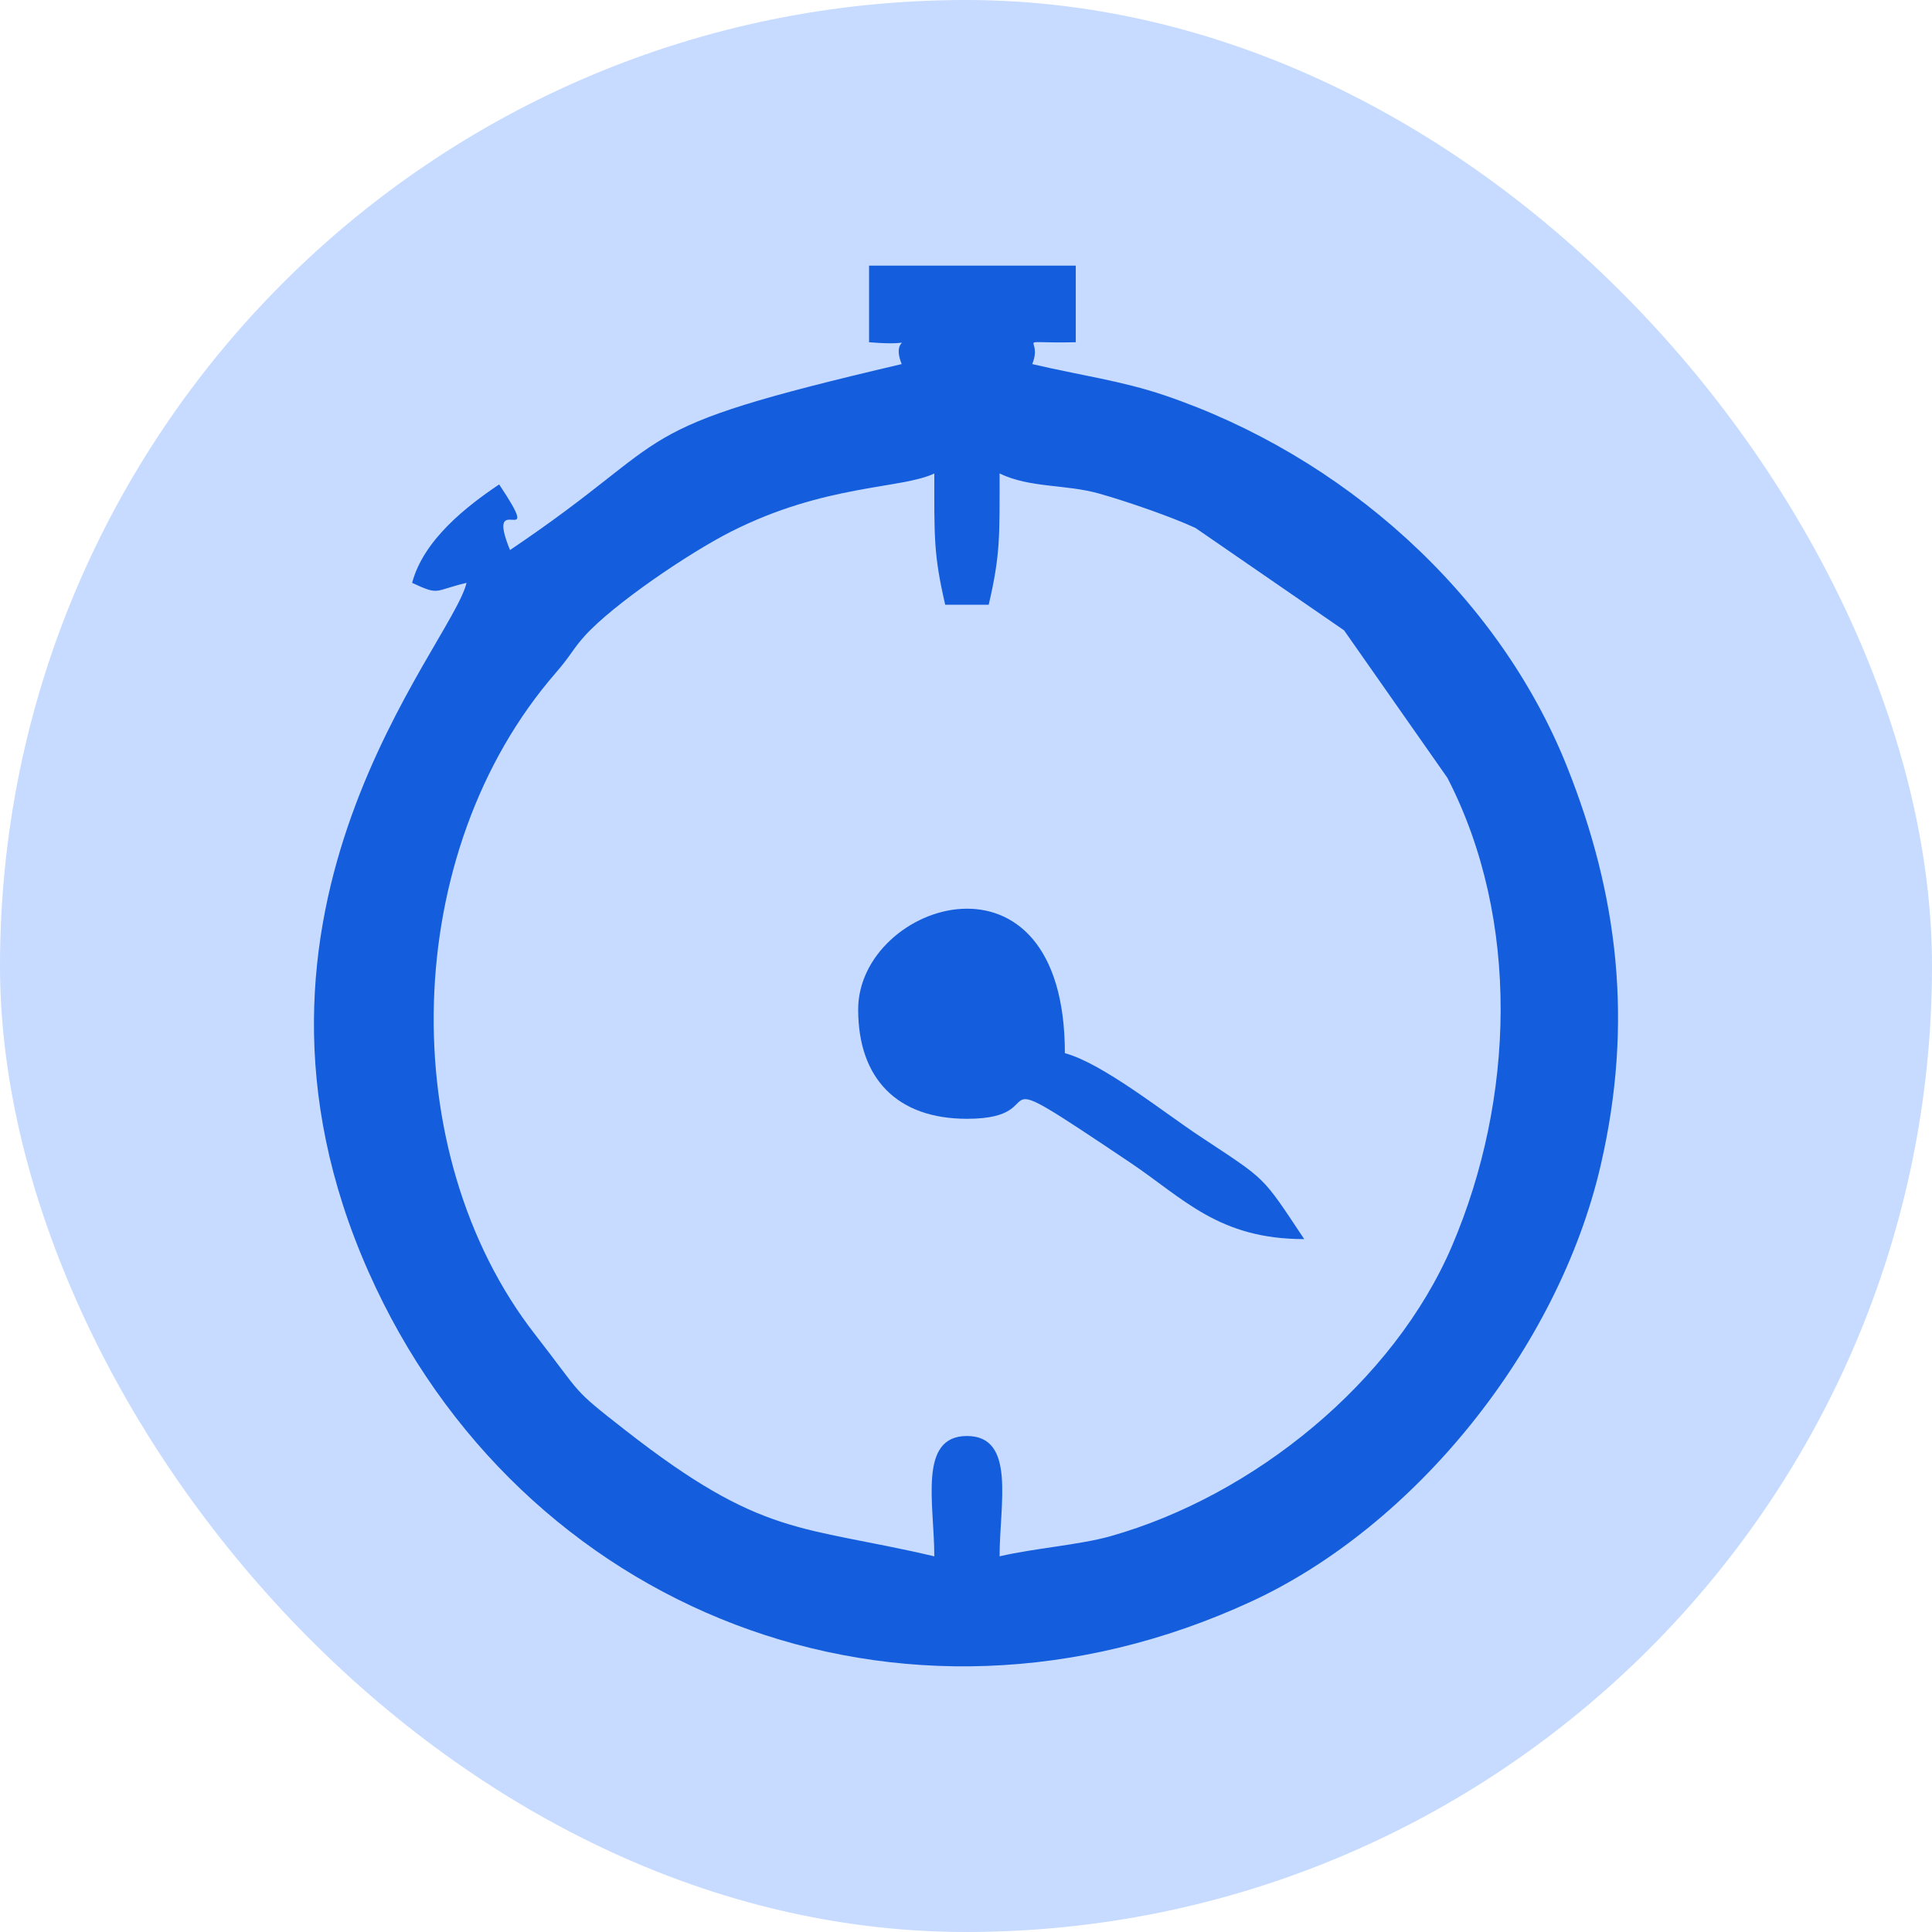
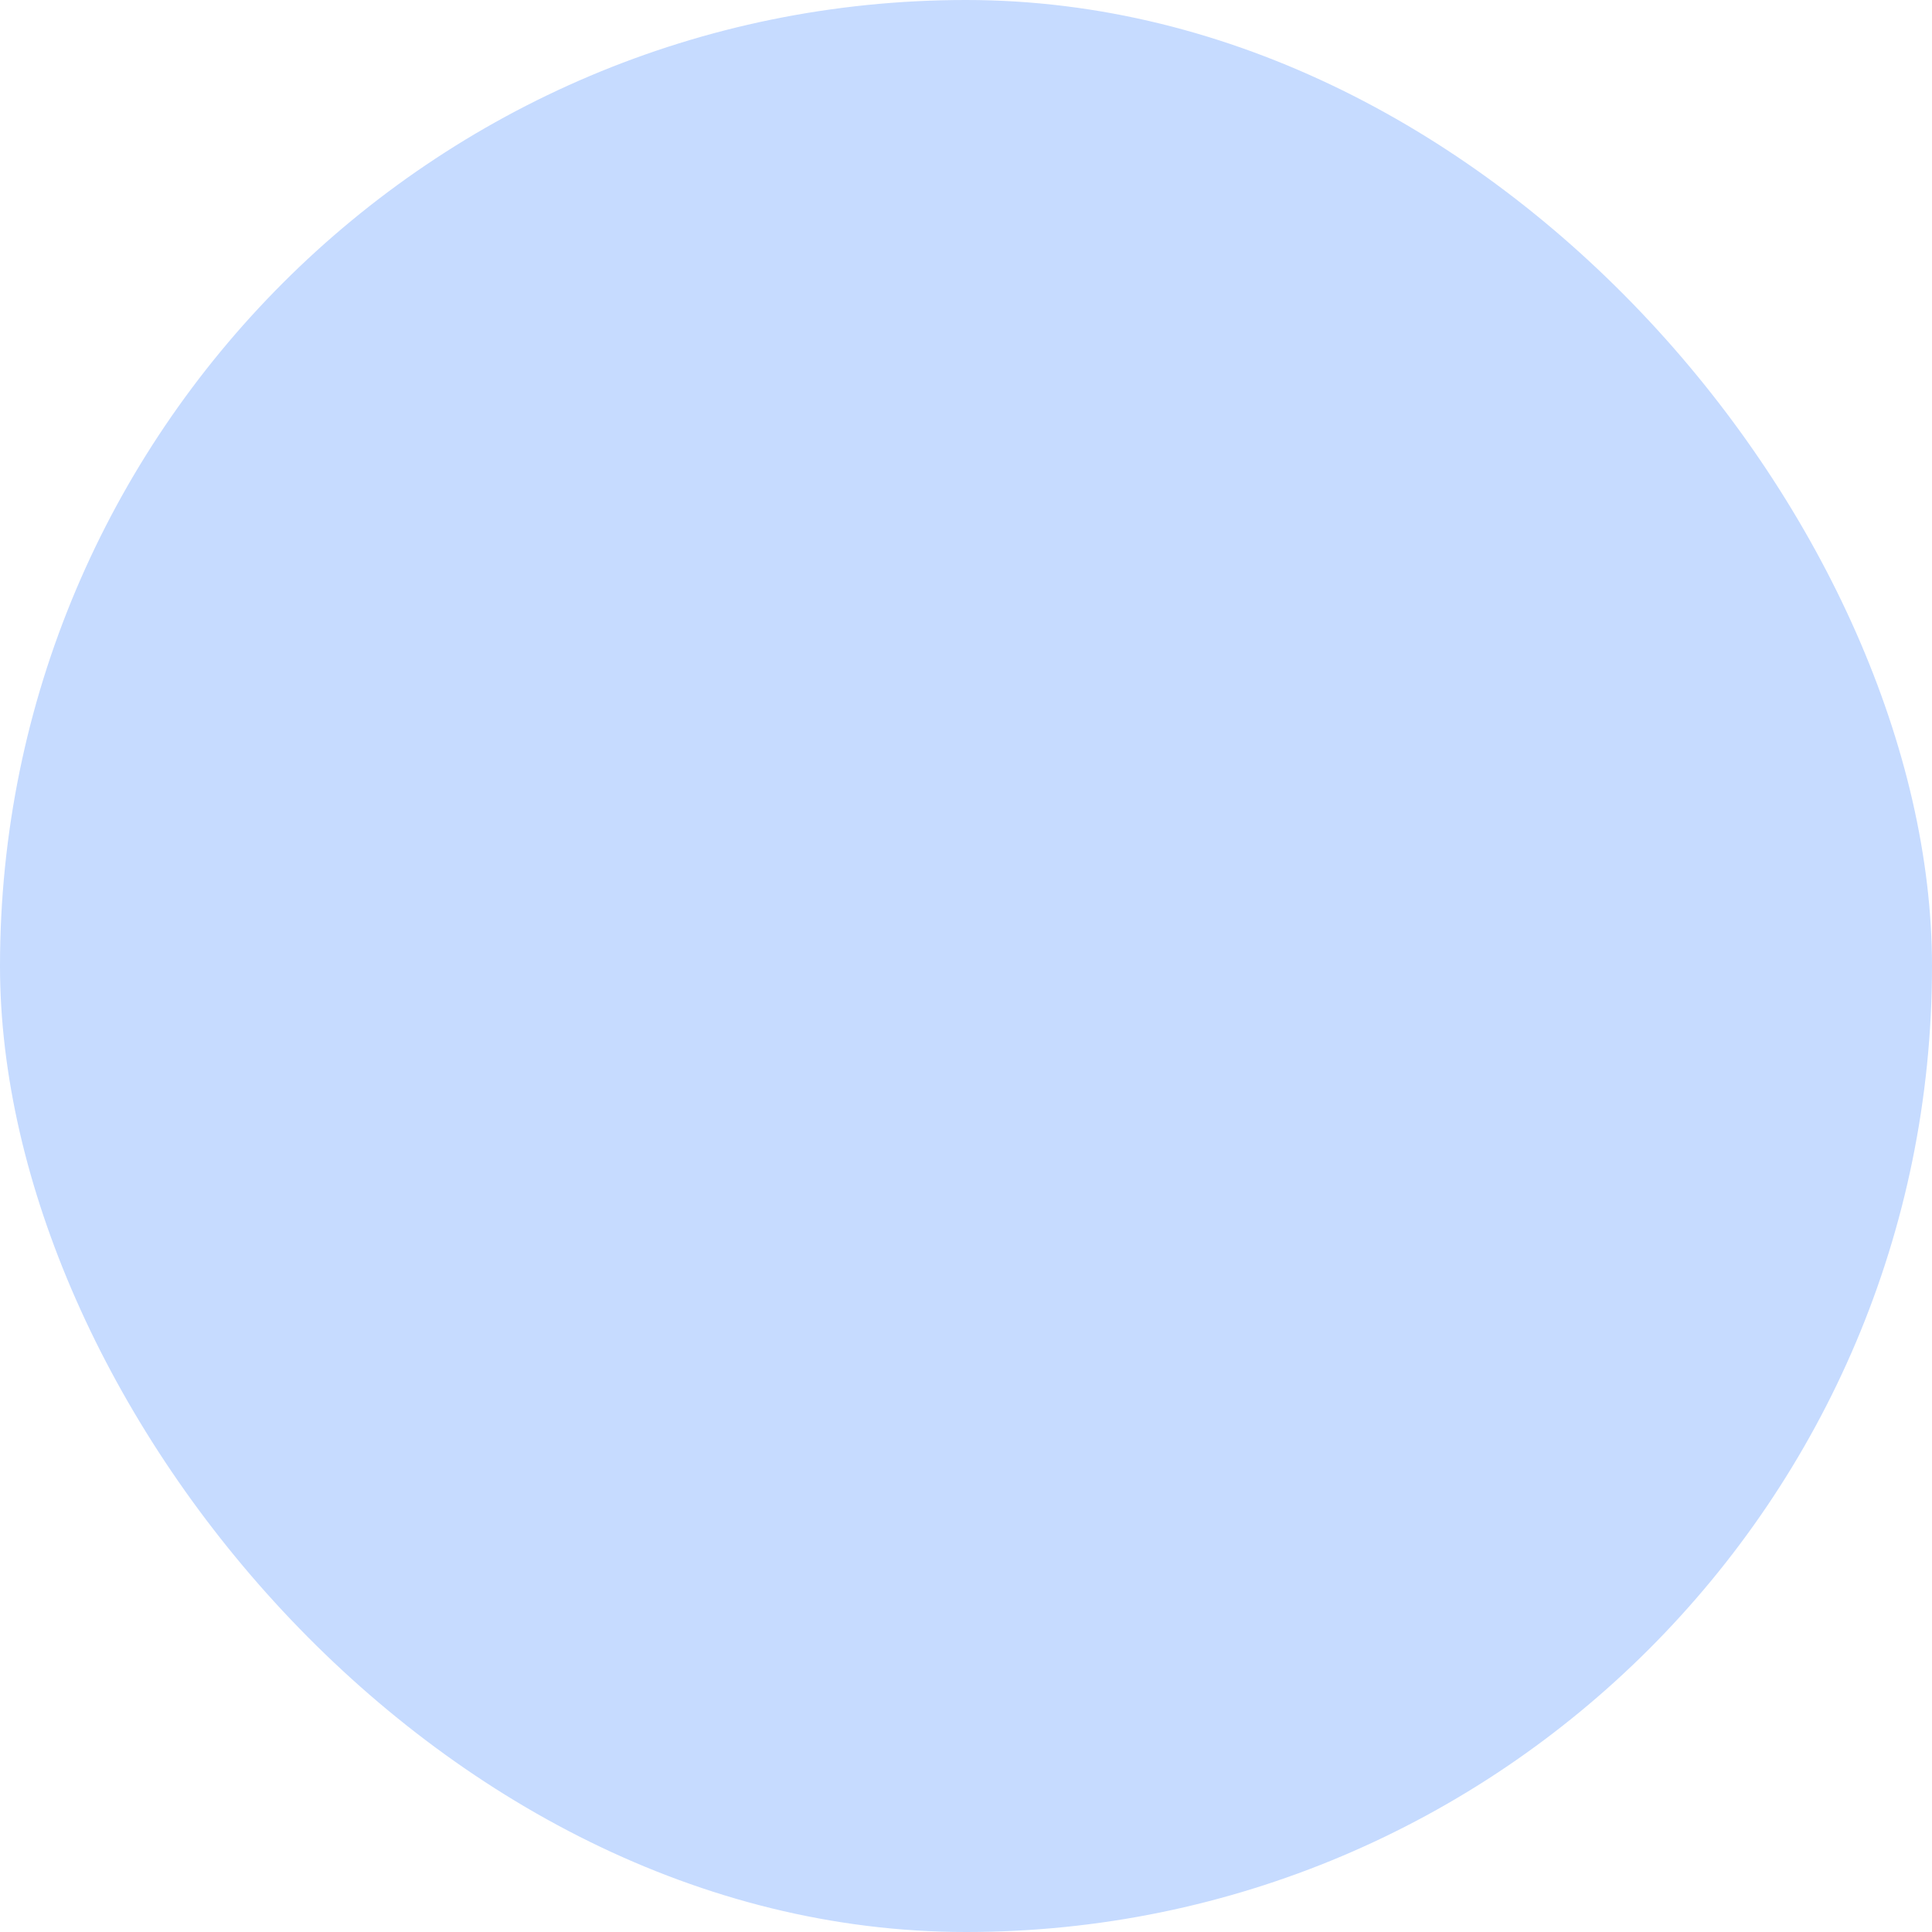
<svg xmlns="http://www.w3.org/2000/svg" width="80" height="80" viewBox="0 0 80 80" fill="none">
  <rect width="80" height="80" rx="40" fill="#C6DBFF" />
-   <path fill-rule="evenodd" clip-rule="evenodd" d="M38.688 19.605C38.688 22.237 38.655 22.952 39.139 25.04H40.941C41.424 22.952 41.391 22.237 41.391 19.605C42.651 20.214 44.116 20.044 45.518 20.439C46.68 20.767 48.55 21.416 49.506 21.864L55.654 26.1L59.936 32.212C62.971 38.101 62.709 45.535 60.13 51.579C57.722 57.223 51.915 61.939 45.972 63.614C44.711 63.97 42.817 64.11 41.391 64.444C41.391 62.277 42.075 59.462 40.04 59.462C38.004 59.462 38.688 62.277 38.688 64.444C33.114 63.139 31.602 63.685 25.876 59.209C23.611 57.438 24.172 57.848 22.152 55.253C16.301 47.735 16.554 35.288 23.018 27.855C23.626 27.155 23.723 26.874 24.209 26.335C25.387 25.028 28.515 22.902 30.271 22.013C34.166 20.04 37.348 20.252 38.688 19.605ZM35.535 41.799C35.535 44.685 37.17 46.327 40.04 46.327C43.95 46.327 40.026 43.596 46.797 48.139C49.004 49.62 50.456 51.309 54.005 51.309C52.216 48.625 52.484 48.908 49.682 47.05C48.167 46.047 45.648 44.027 44.094 43.61C44.094 34.544 35.535 37.343 35.535 41.799ZM35.986 14.171C38.342 14.373 36.8 13.738 37.337 15.076C25.471 17.856 28.372 17.893 21.119 22.776C20.034 20.134 22.617 22.983 20.669 20.059C19.311 20.972 17.538 22.355 17.065 24.135C18.229 24.676 17.944 24.457 19.318 24.135C18.711 26.75 8.601 37.666 15.262 52.668C21.501 66.716 37.324 73.009 51.812 66.315C58.551 63.202 64.517 55.871 66.281 48.253C67.649 42.342 66.997 37.036 64.892 31.758C62.016 24.548 55.566 18.859 48.215 16.368C46.426 15.763 44.761 15.549 42.743 15.076C43.224 13.877 41.816 14.232 44.545 14.171V11H35.986V14.171Z" fill="#145DDD" />
</svg>